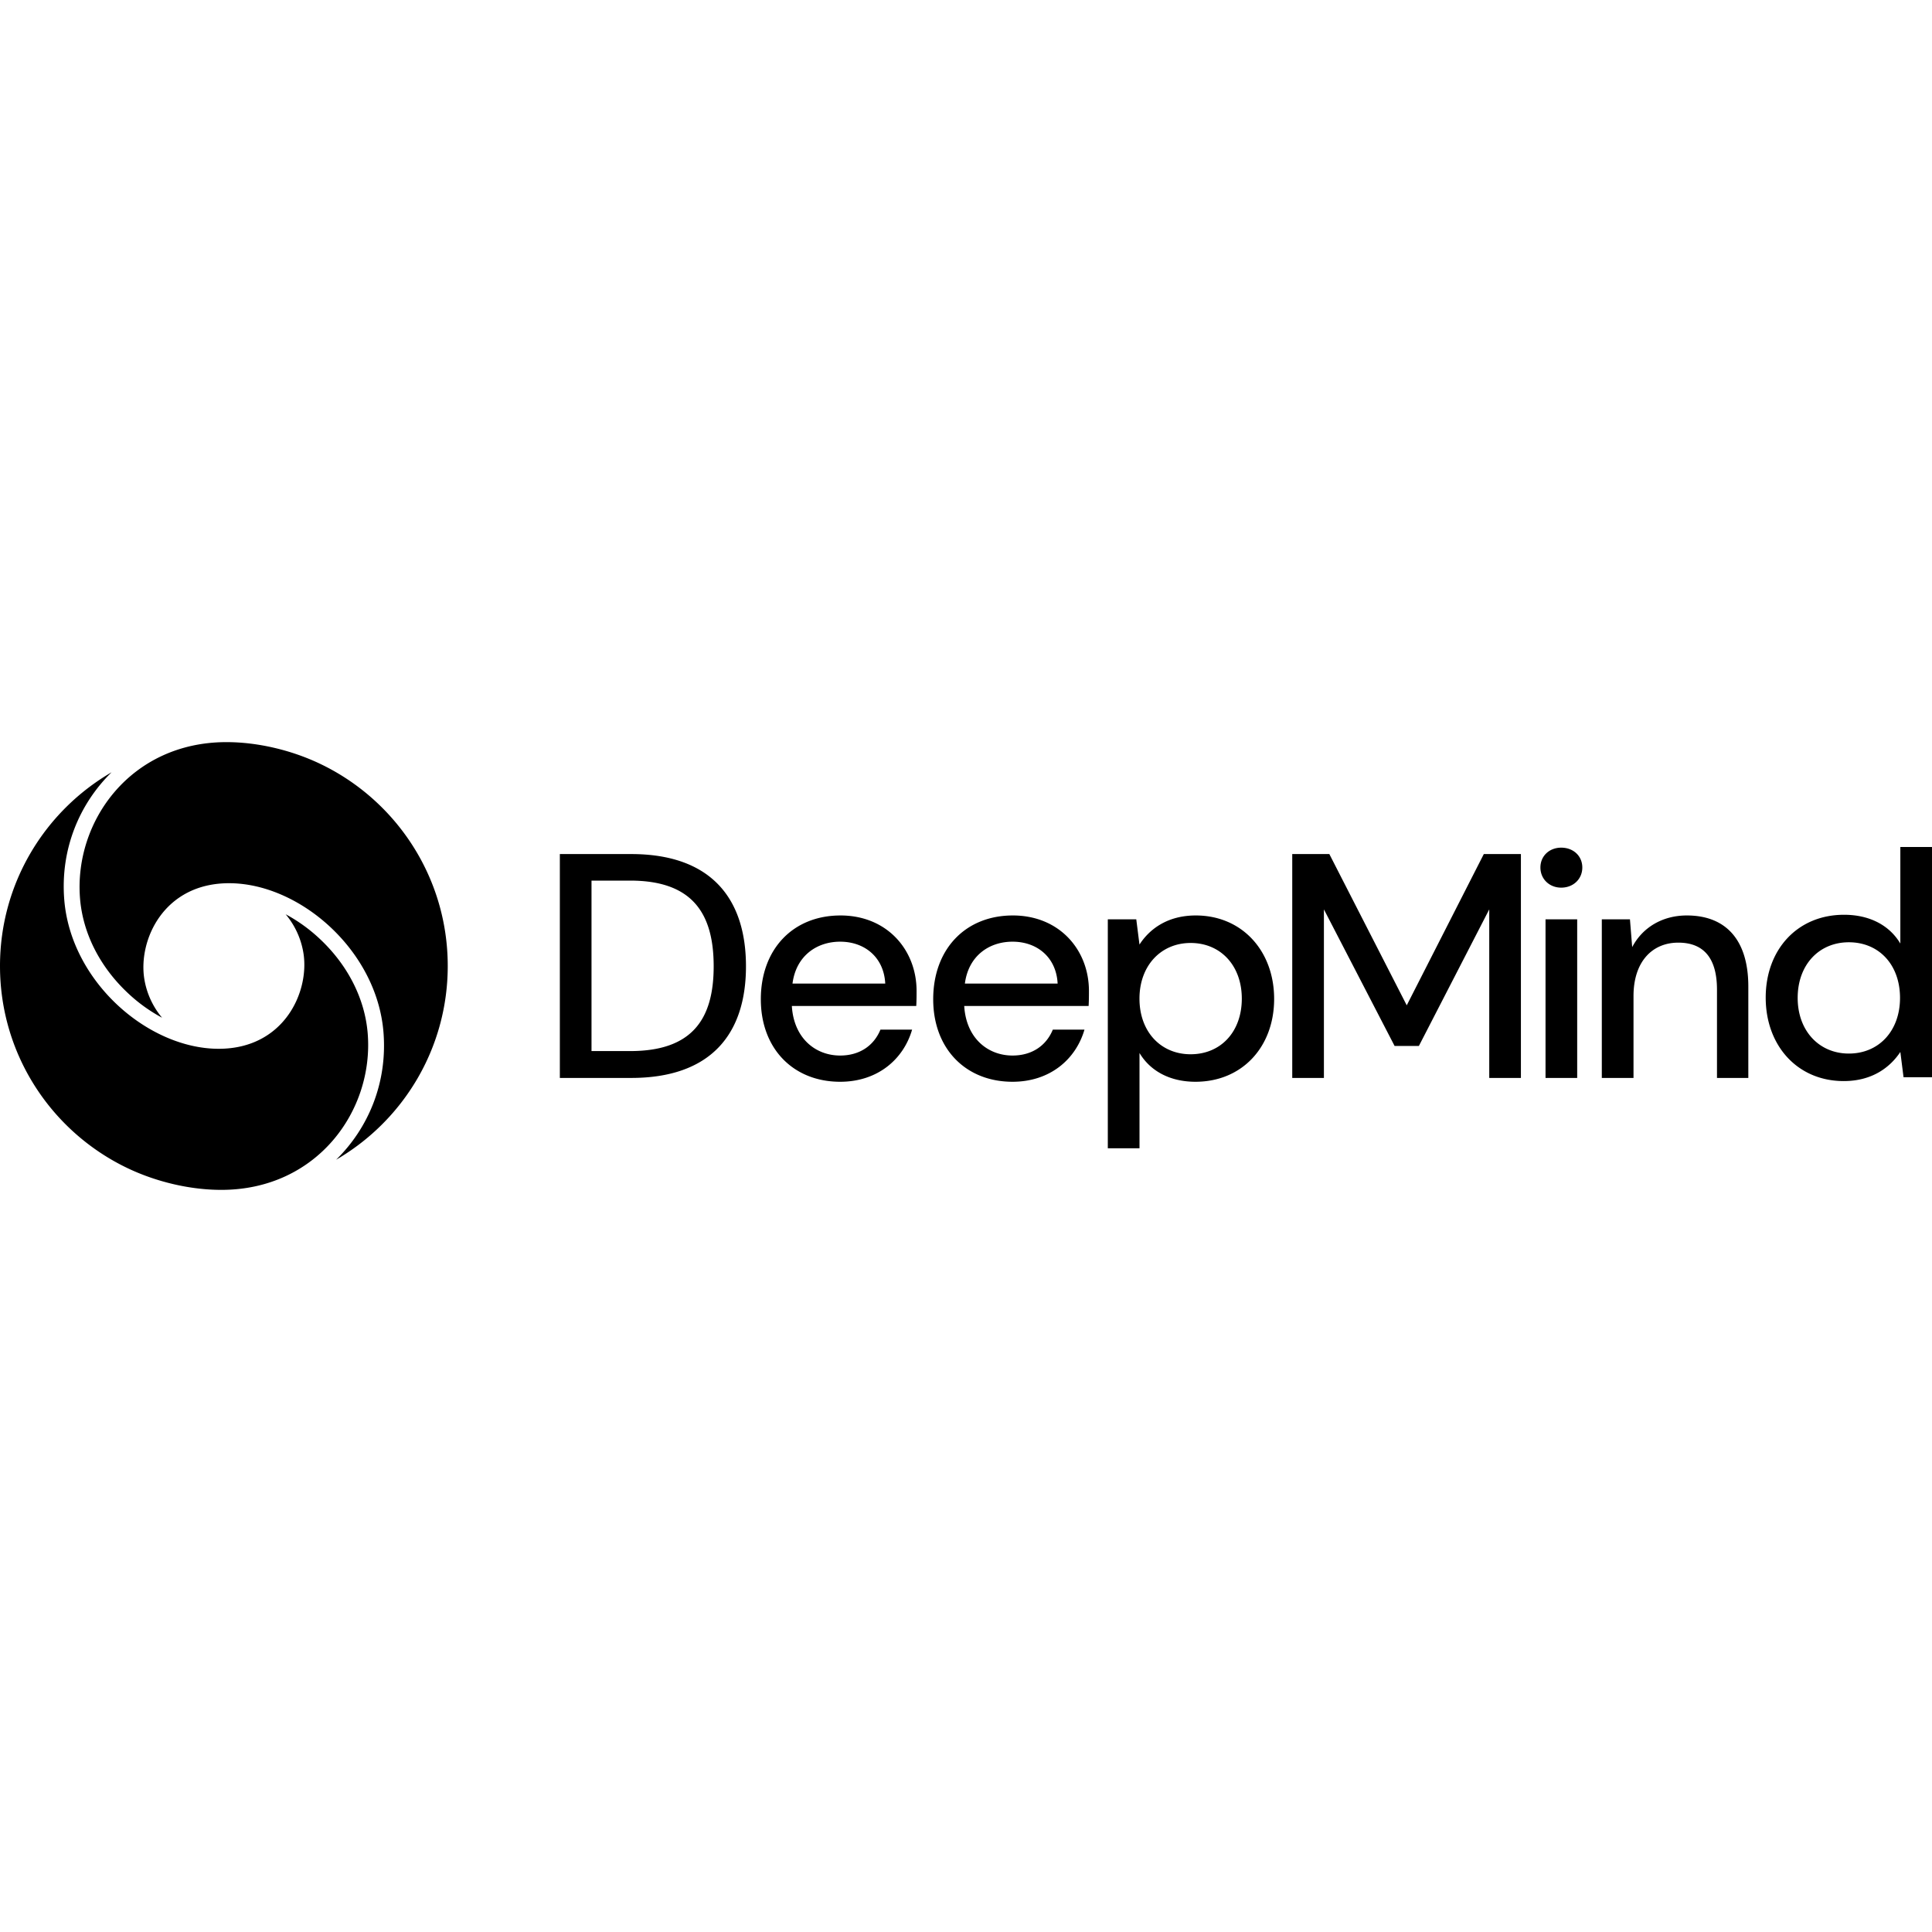
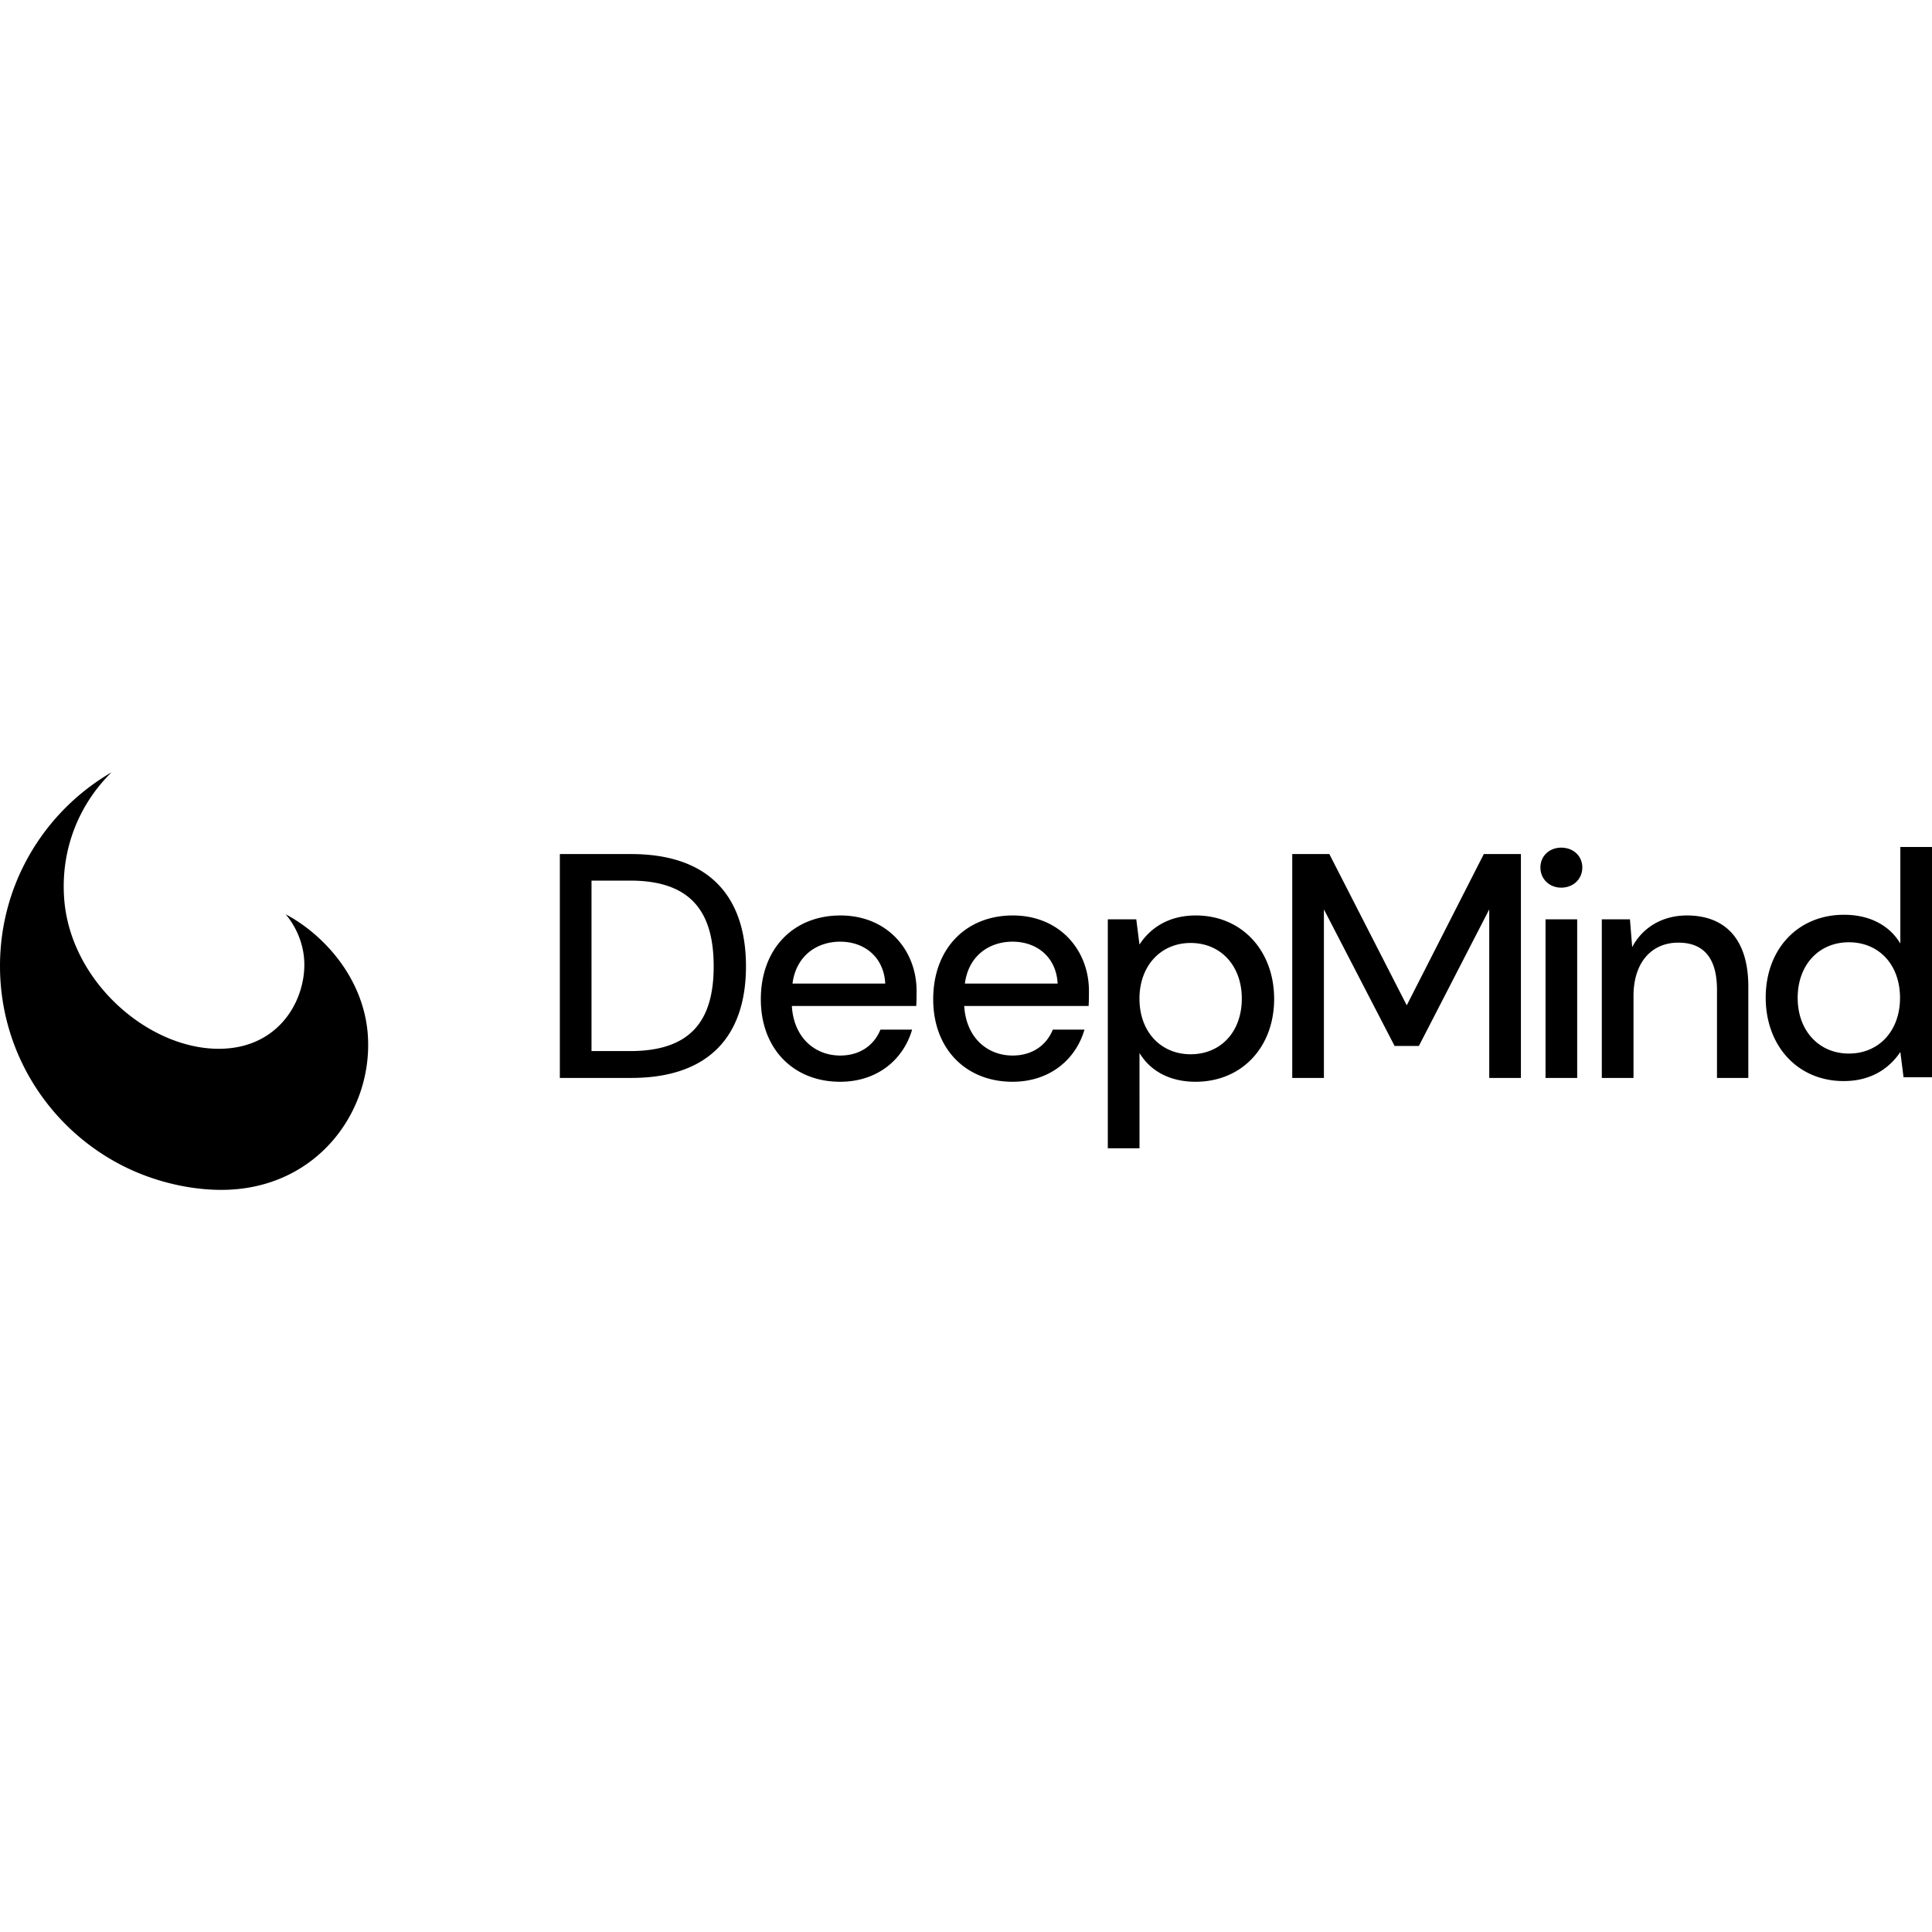
<svg xmlns="http://www.w3.org/2000/svg" width="288" height="288">
  <svg width="288" height="288" viewBox="0 0 512.052 118.668">
-     <path d="M84.63 5.647C77.21 2.144 68.384 0 60.004 0 34.71 0 19.58 20.935 21.208 41.4c.738 9.255 5.283 18.21 12.798 25.214a42.562 42.562 0 0 0 8.95 6.43 21.285 21.285 0 0 1-4.701-10.239c-1.682-10.285 5.11-25.413 22.455-25.413 18.655 0 39.193 17.735 40.929 39.542 1.062 13.34-3.995 25.35-12.545 33.74 17.683-10.271 29.574-29.416 29.574-51.34 0-23.722-13.92-44.192-34.038-53.687z" class="color0053d6 svgShape" />
    <path d="M97.46 77.269c-.738-9.256-5.283-18.212-12.798-25.215a42.562 42.562 0 0 0-8.95-6.43 21.285 21.285 0 0 1 4.701 10.239c1.681 10.284-5.11 25.413-22.456 25.413-18.654 0-39.192-17.735-40.928-39.544-1.062-13.34 3.995-25.35 12.545-33.74C11.891 18.265 0 37.41 0 59.334c0 23.722 13.92 44.192 34.038 53.687 7.42 3.503 16.246 5.647 24.625 5.647 25.295 0 40.425-20.935 38.797-41.4zm69.822-47.602H148.38v59.334h18.902c20.85 0 30.429-11.357 30.429-29.58 0-18.312-9.579-29.754-30.429-29.754zm-.255 52.214h-10.255V36.702h10.255c16.443 0 22.124 8.645 22.124 22.715 0 13.985-5.68 22.464-22.124 22.464zm55.728-35.94c-12.547 0-21.107 8.9-21.107 22.206 0 13.137 8.647 21.869 21.02 21.869 9.919 0 16.784-5.934 19.072-13.817h-8.392c-1.694 4.153-5.423 6.865-10.68 6.865-6.526 0-12.288-4.575-12.798-13.137h32.972c.085-1.525.085-2.797.085-3.985 0-10.848-7.799-20.002-20.172-20.002zm-12.713 18.053c.932-7.289 6.357-11.104 12.628-11.104 6.612 0 11.614 4.239 11.952 11.104zM268.44 45.94c-12.546 0-21.106 8.9-21.106 22.207 0 13.137 8.645 21.869 21.02 21.869 9.917 0 16.782-5.934 19.072-13.817h-8.391c-1.697 4.153-5.425 6.865-10.68 6.865-6.527 0-12.29-4.575-12.799-13.137h32.97c.085-1.525.085-2.797.085-3.985 0-10.848-7.798-20.002-20.171-20.002zm-12.71 18.054c.934-7.289 6.357-11.104 12.63-11.104 6.612 0 11.612 4.239 11.95 11.104zm61.19-18.054c-7.544 0-12.29 3.645-14.917 7.714l-.849-6.695h-7.543v60.685h8.4V82.387c2.881 4.83 8.136 7.629 14.833 7.629 12.375 0 20.852-9.24 20.852-21.954 0-12.713-8.487-22.122-20.777-22.122zm-1.355 36.787c-7.884 0-13.562-5.933-13.562-14.748 0-8.73 5.678-14.749 13.562-14.749 7.966 0 13.56 6.019 13.56 14.749 0 8.813-5.594 14.746-13.56 14.746zm57.275-12.97-20.514-40.09h-9.832v59.334h8.392V44.33l18.732 36.193h6.441l18.647-36.194V89h8.392V29.668h-9.834zm45.174-22.798h-8.391V89h8.391zm-4.238-18.989c-3.137 0-5.508 2.205-5.508 5.257 0 3.052 2.373 5.34 5.508 5.34 3.22 0 5.595-2.288 5.595-5.34s-2.375-5.257-5.595-5.257zm33.308 17.97c-6.527 0-11.78 3.222-14.493 8.392l-.594-7.373h-7.458V89h8.402V67.299c0-9.154 5-14.156 11.867-14.156 6.782 0 10.257 4.154 10.257 12.46v23.398h8.306V64.757c-.012-12.628-6.2-18.817-16.287-18.817zm56.577-18.154v25.599c-2.882-4.832-8.137-7.629-14.917-7.629-12.375 0-20.766 9.239-20.766 21.954s8.391 22.122 20.681 22.122c7.546 0 12.29-3.644 15.002-7.714l.848 6.697h7.544V27.786zm-13.647 54.755c-7.881 0-13.562-6.018-13.562-14.748 0-8.815 5.68-14.748 13.562-14.748 7.967 0 13.562 5.933 13.562 14.748 0 8.73-5.593 14.748-13.56 14.748z" class="color0053d6 svgShape" />
  </svg>
</svg>